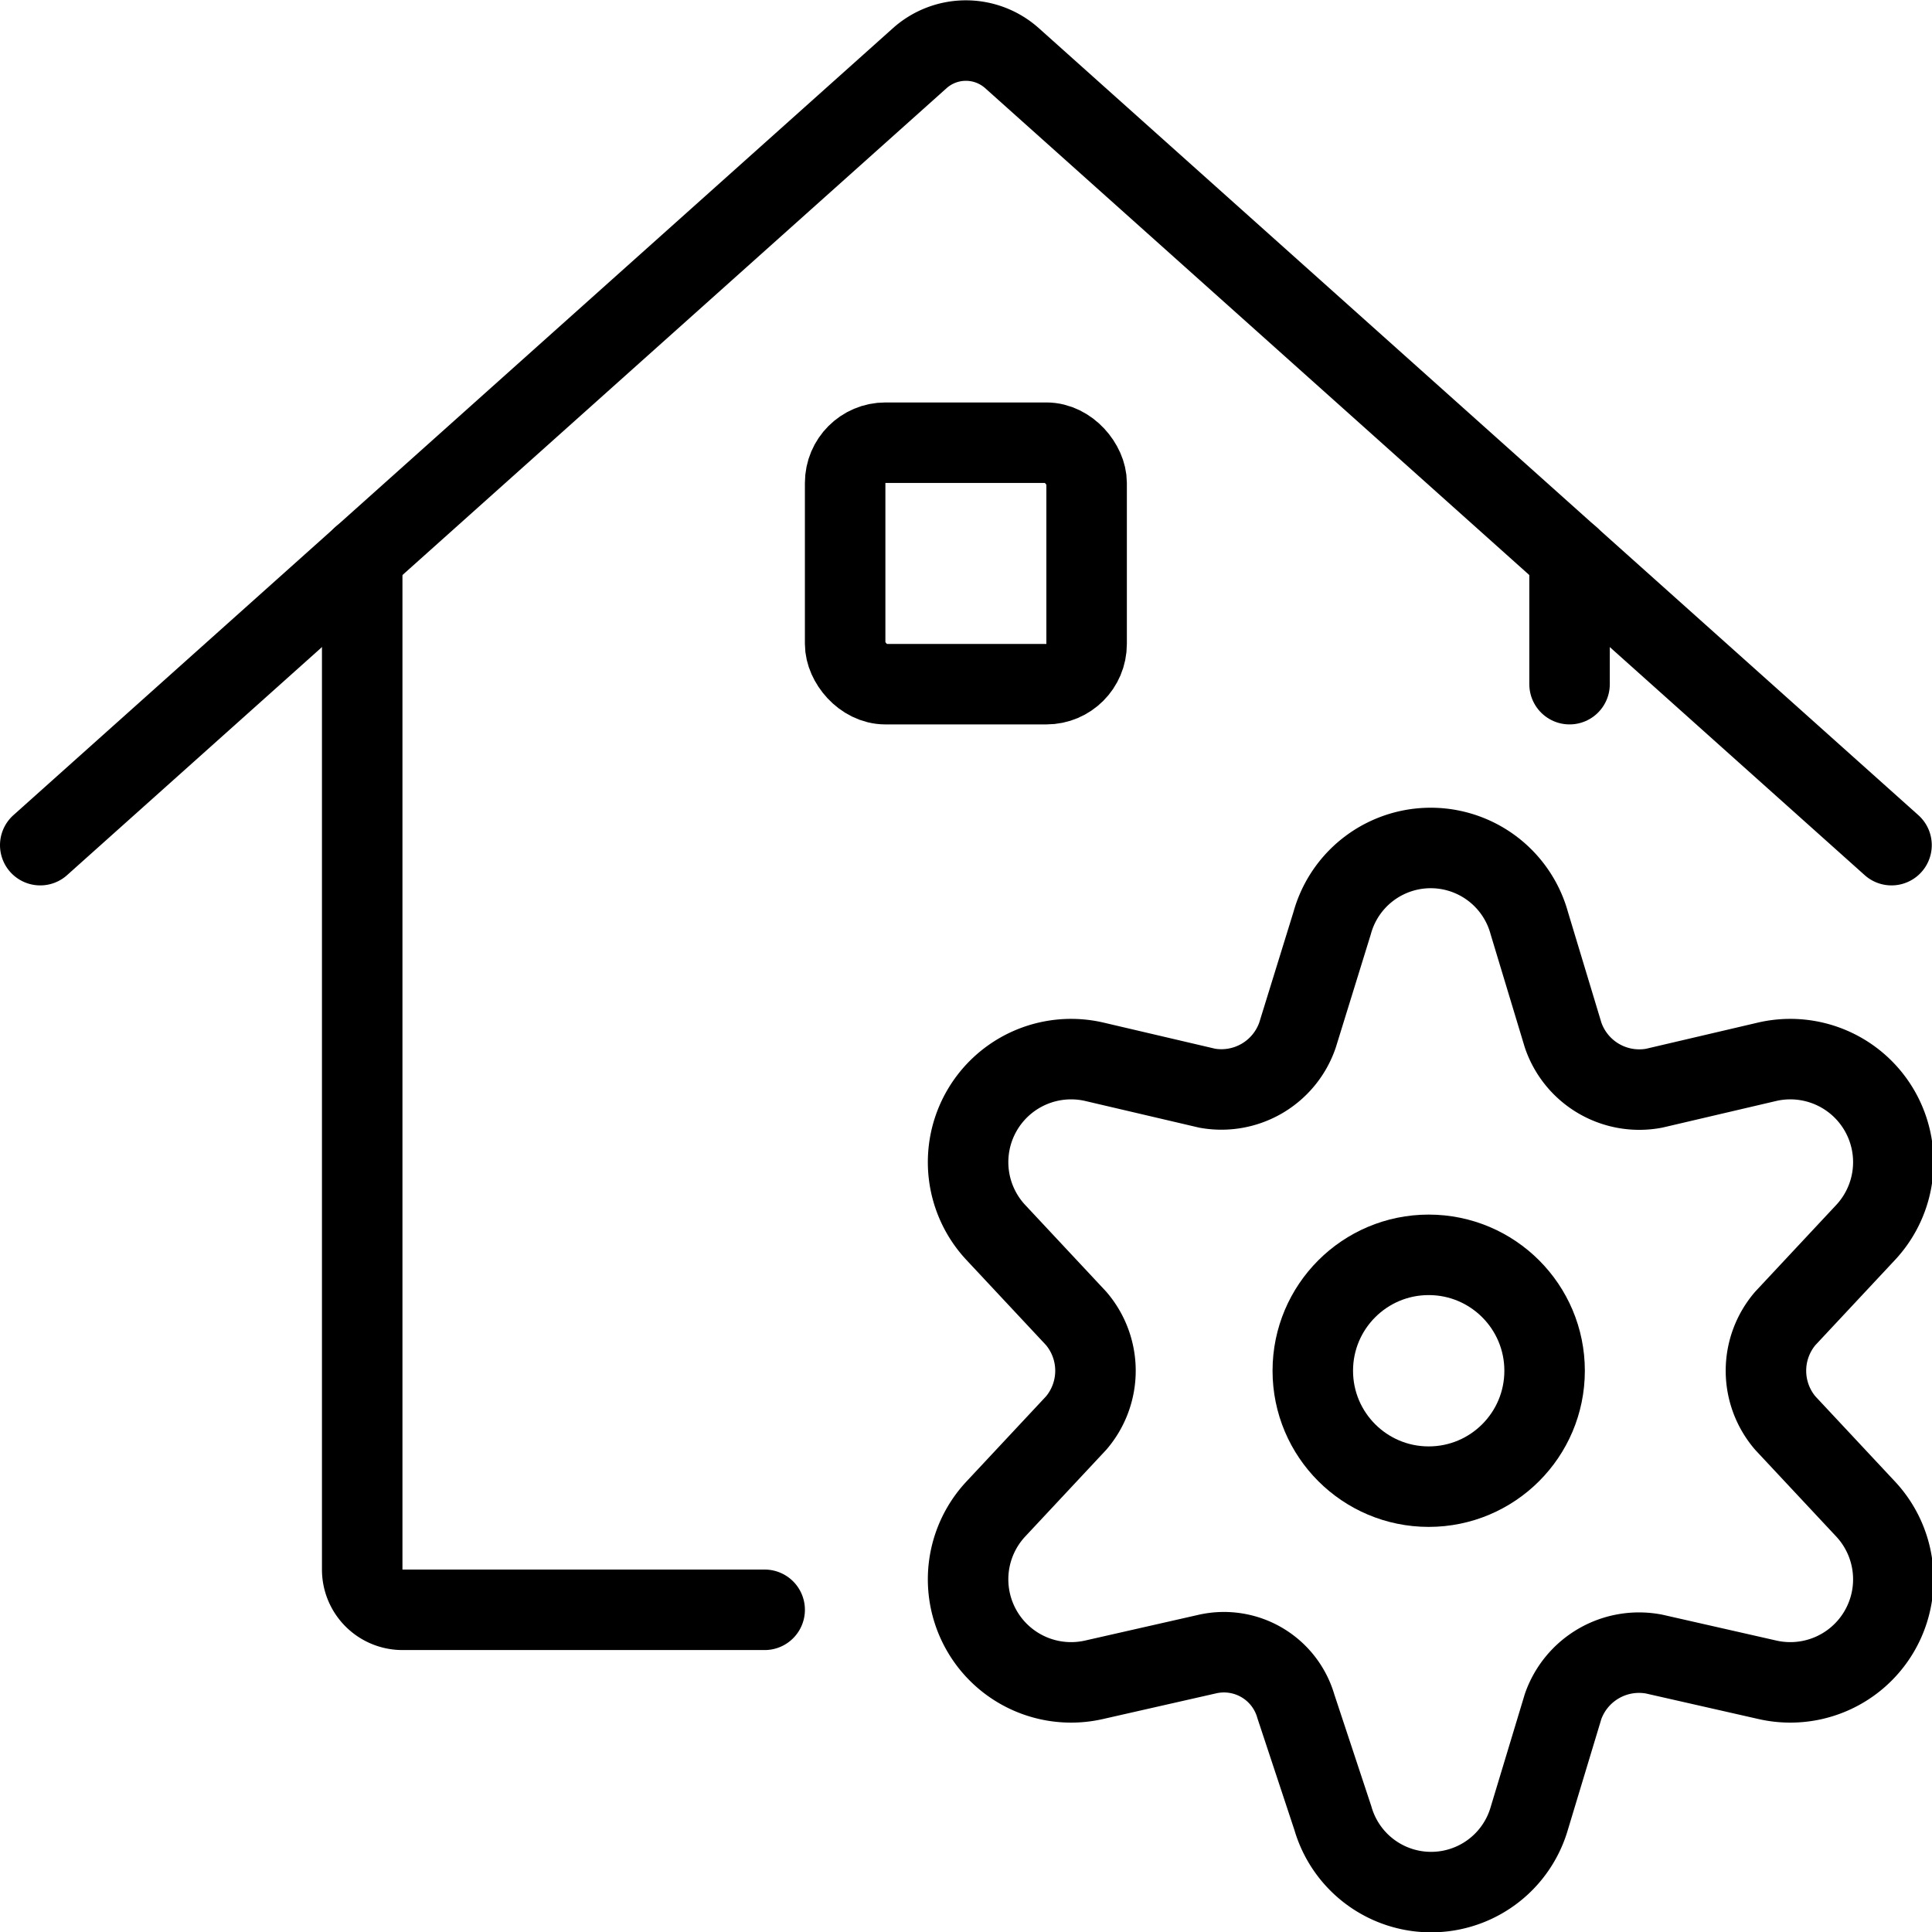
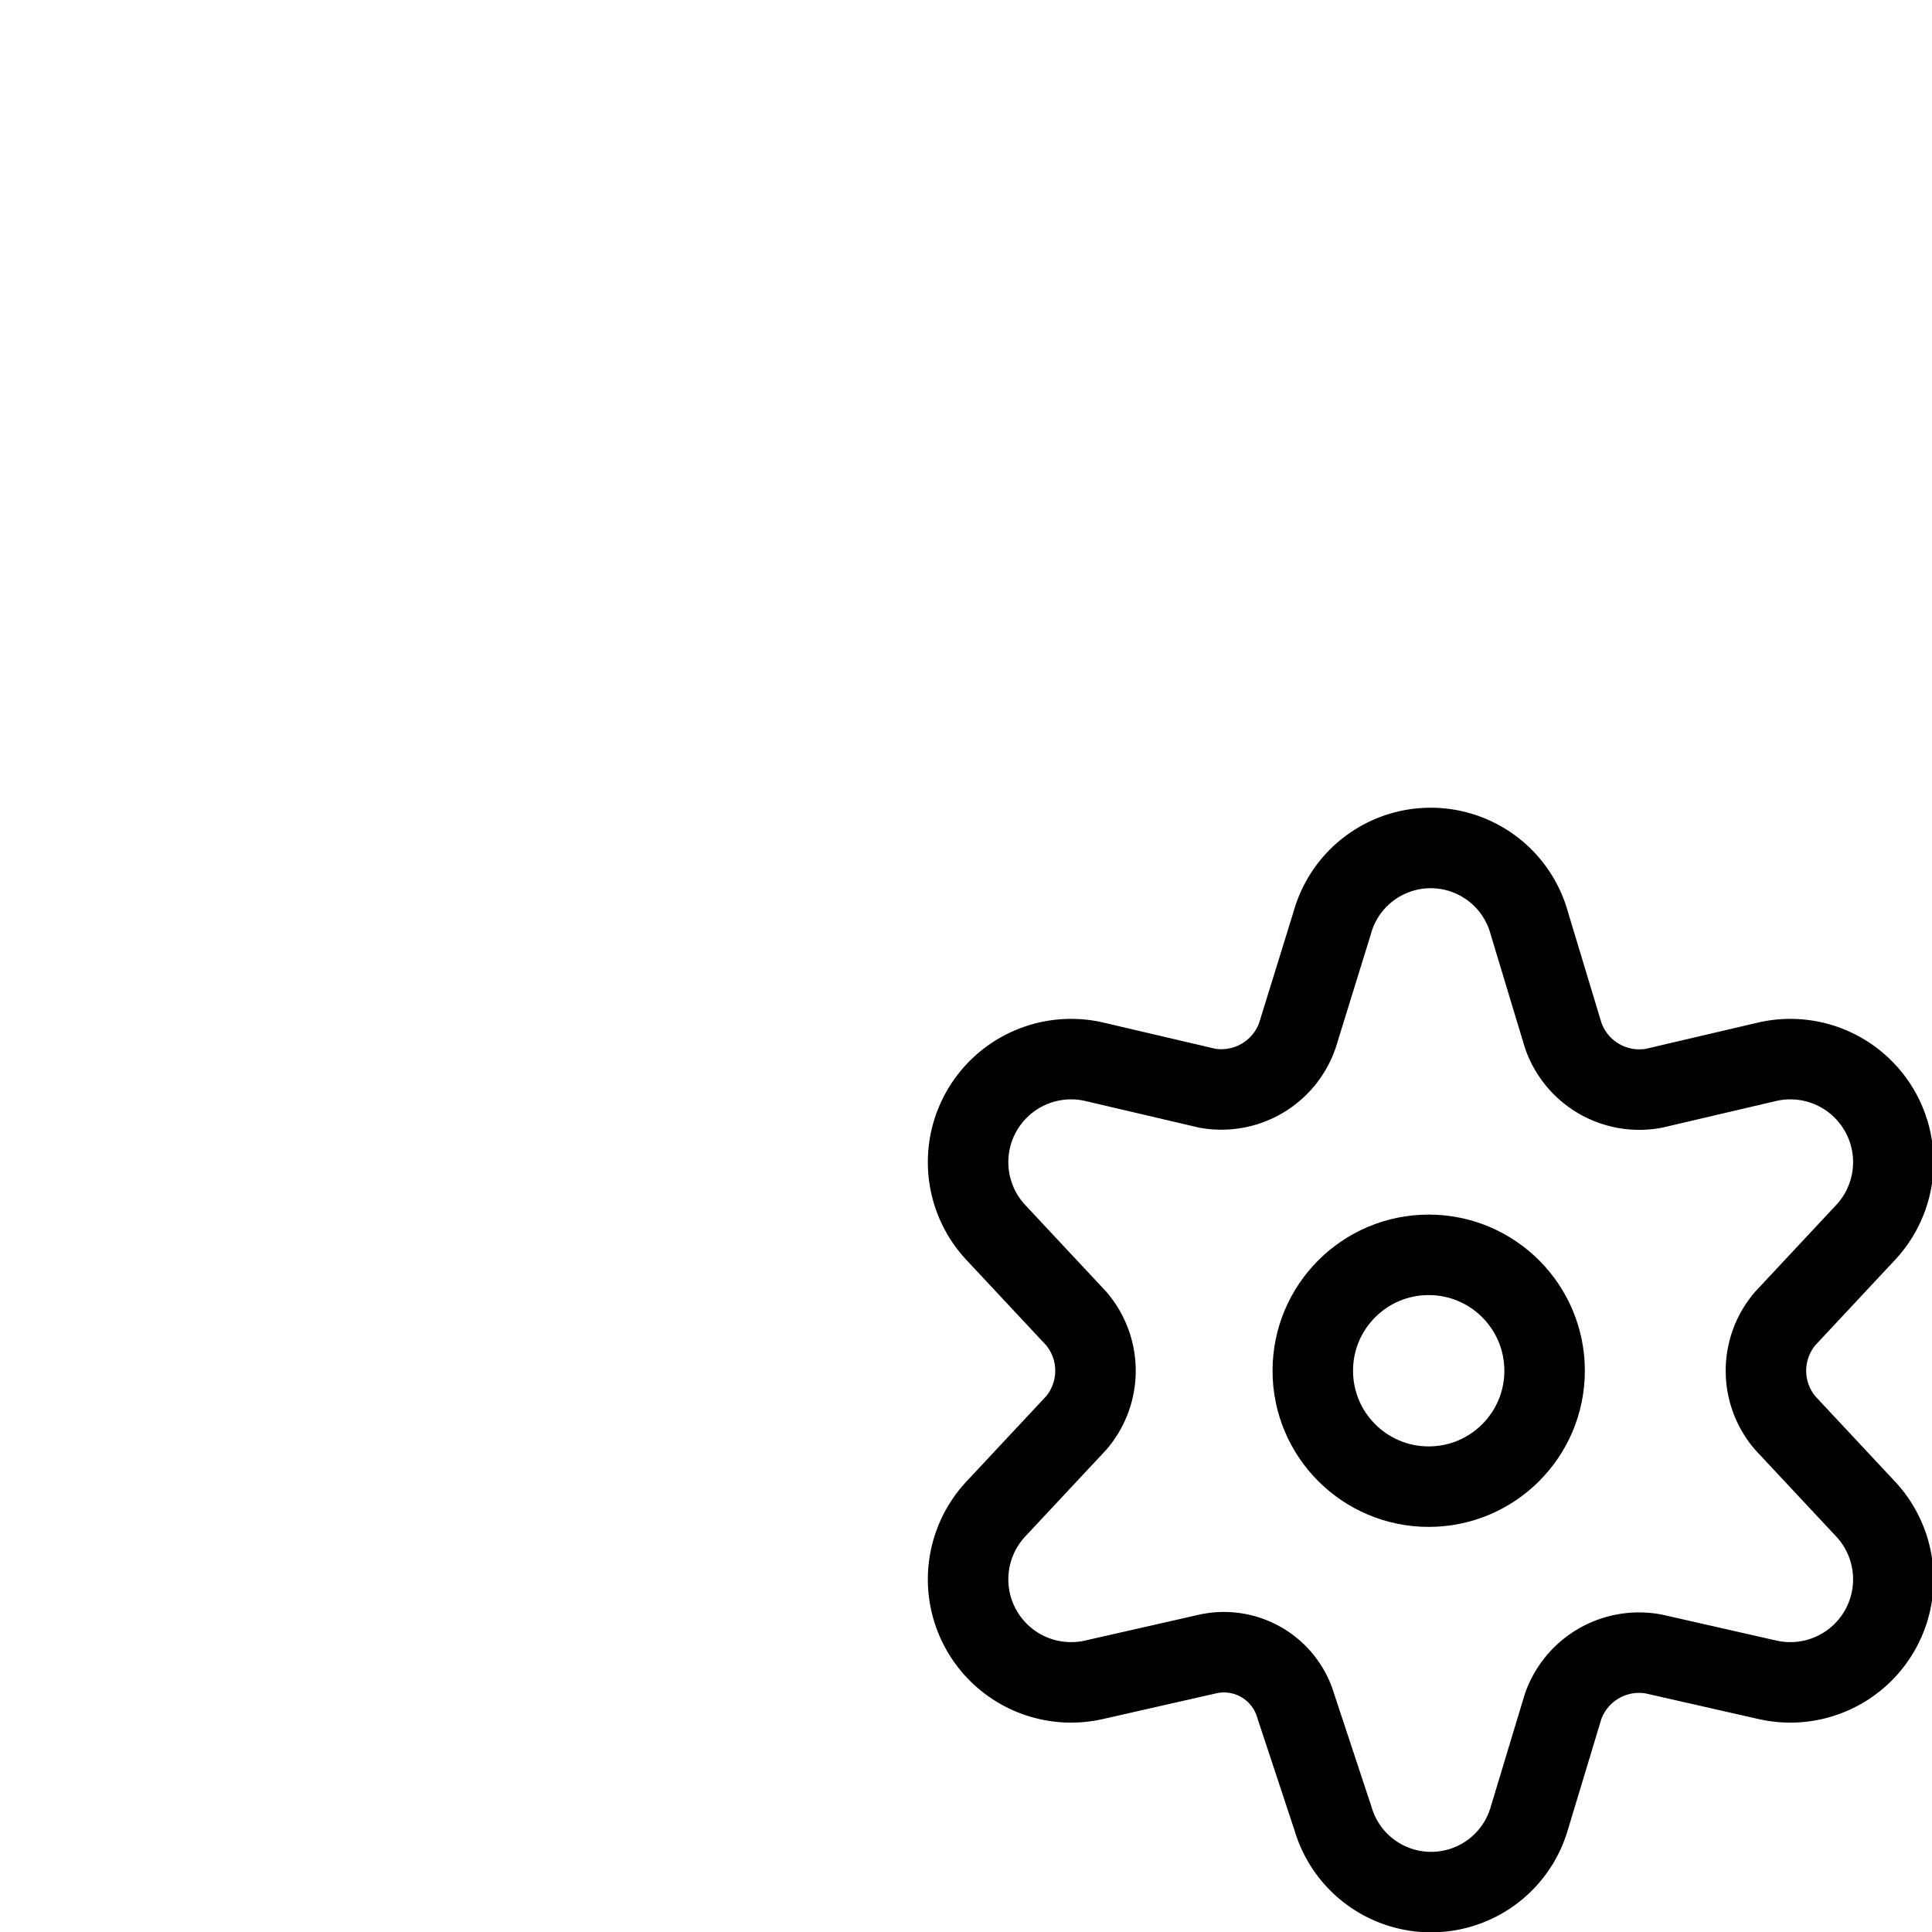
<svg xmlns="http://www.w3.org/2000/svg" viewBox="0 0 65 65">
  <g transform="matrix(2.708,0,0,2.708,0,0)">
    <g>
      <g>
        <circle cx="17.75" cy="17.03" r="1.44" style="fill: none;stroke: #000000;stroke-linecap: round;stroke-linejoin: round" />
        <path d="M19,11.47l.42,1.39a1,1,0,0,0,1.13.66l1.41-.33a1.28,1.28,0,0,1,1.22,2.12l-1,1.07a1,1,0,0,0,0,1.3l1,1.07a1.28,1.28,0,0,1-1.22,2.12l-1.41-.32a1,1,0,0,0-1.13.65L19,22.59a1.27,1.27,0,0,1-2.44,0L16.1,21.2A.93.93,0,0,0,15,20.55l-1.41.32a1.28,1.28,0,0,1-1.22-2.12l1-1.07a1,1,0,0,0,0-1.3l-1-1.07a1.28,1.28,0,0,1,1.22-2.12l1.41.33a1,1,0,0,0,1.12-.66l.43-1.39A1.27,1.27,0,0,1,19,11.47Z" style="fill: none;stroke: #000000;stroke-linecap: round;stroke-linejoin: round" />
      </g>
      <g>
-         <path d="M4.5,6.92V19.5A.5.5,0,0,0,5,20H9.5" style="fill: none;stroke: #000000;stroke-linecap: round;stroke-linejoin: round" />
-         <line x1="19.5" y1="6.92" x2="19.5" y2="8.5" style="fill: none;stroke: #000000;stroke-linecap: round;stroke-linejoin: round" />
-         <path d="M.5,10.5,11.43.72a.86.86,0,0,1,1.14,0L23.5,10.5" style="fill: none;stroke: #000000;stroke-linecap: round;stroke-linejoin: round" />
-         <rect x="10.5" y="5.5" width="3" height="3" rx="0.5" style="fill: none;stroke: #000000;stroke-linecap: round;stroke-linejoin: round" />
-       </g>
+         </g>
    </g>
  </g>
</svg>